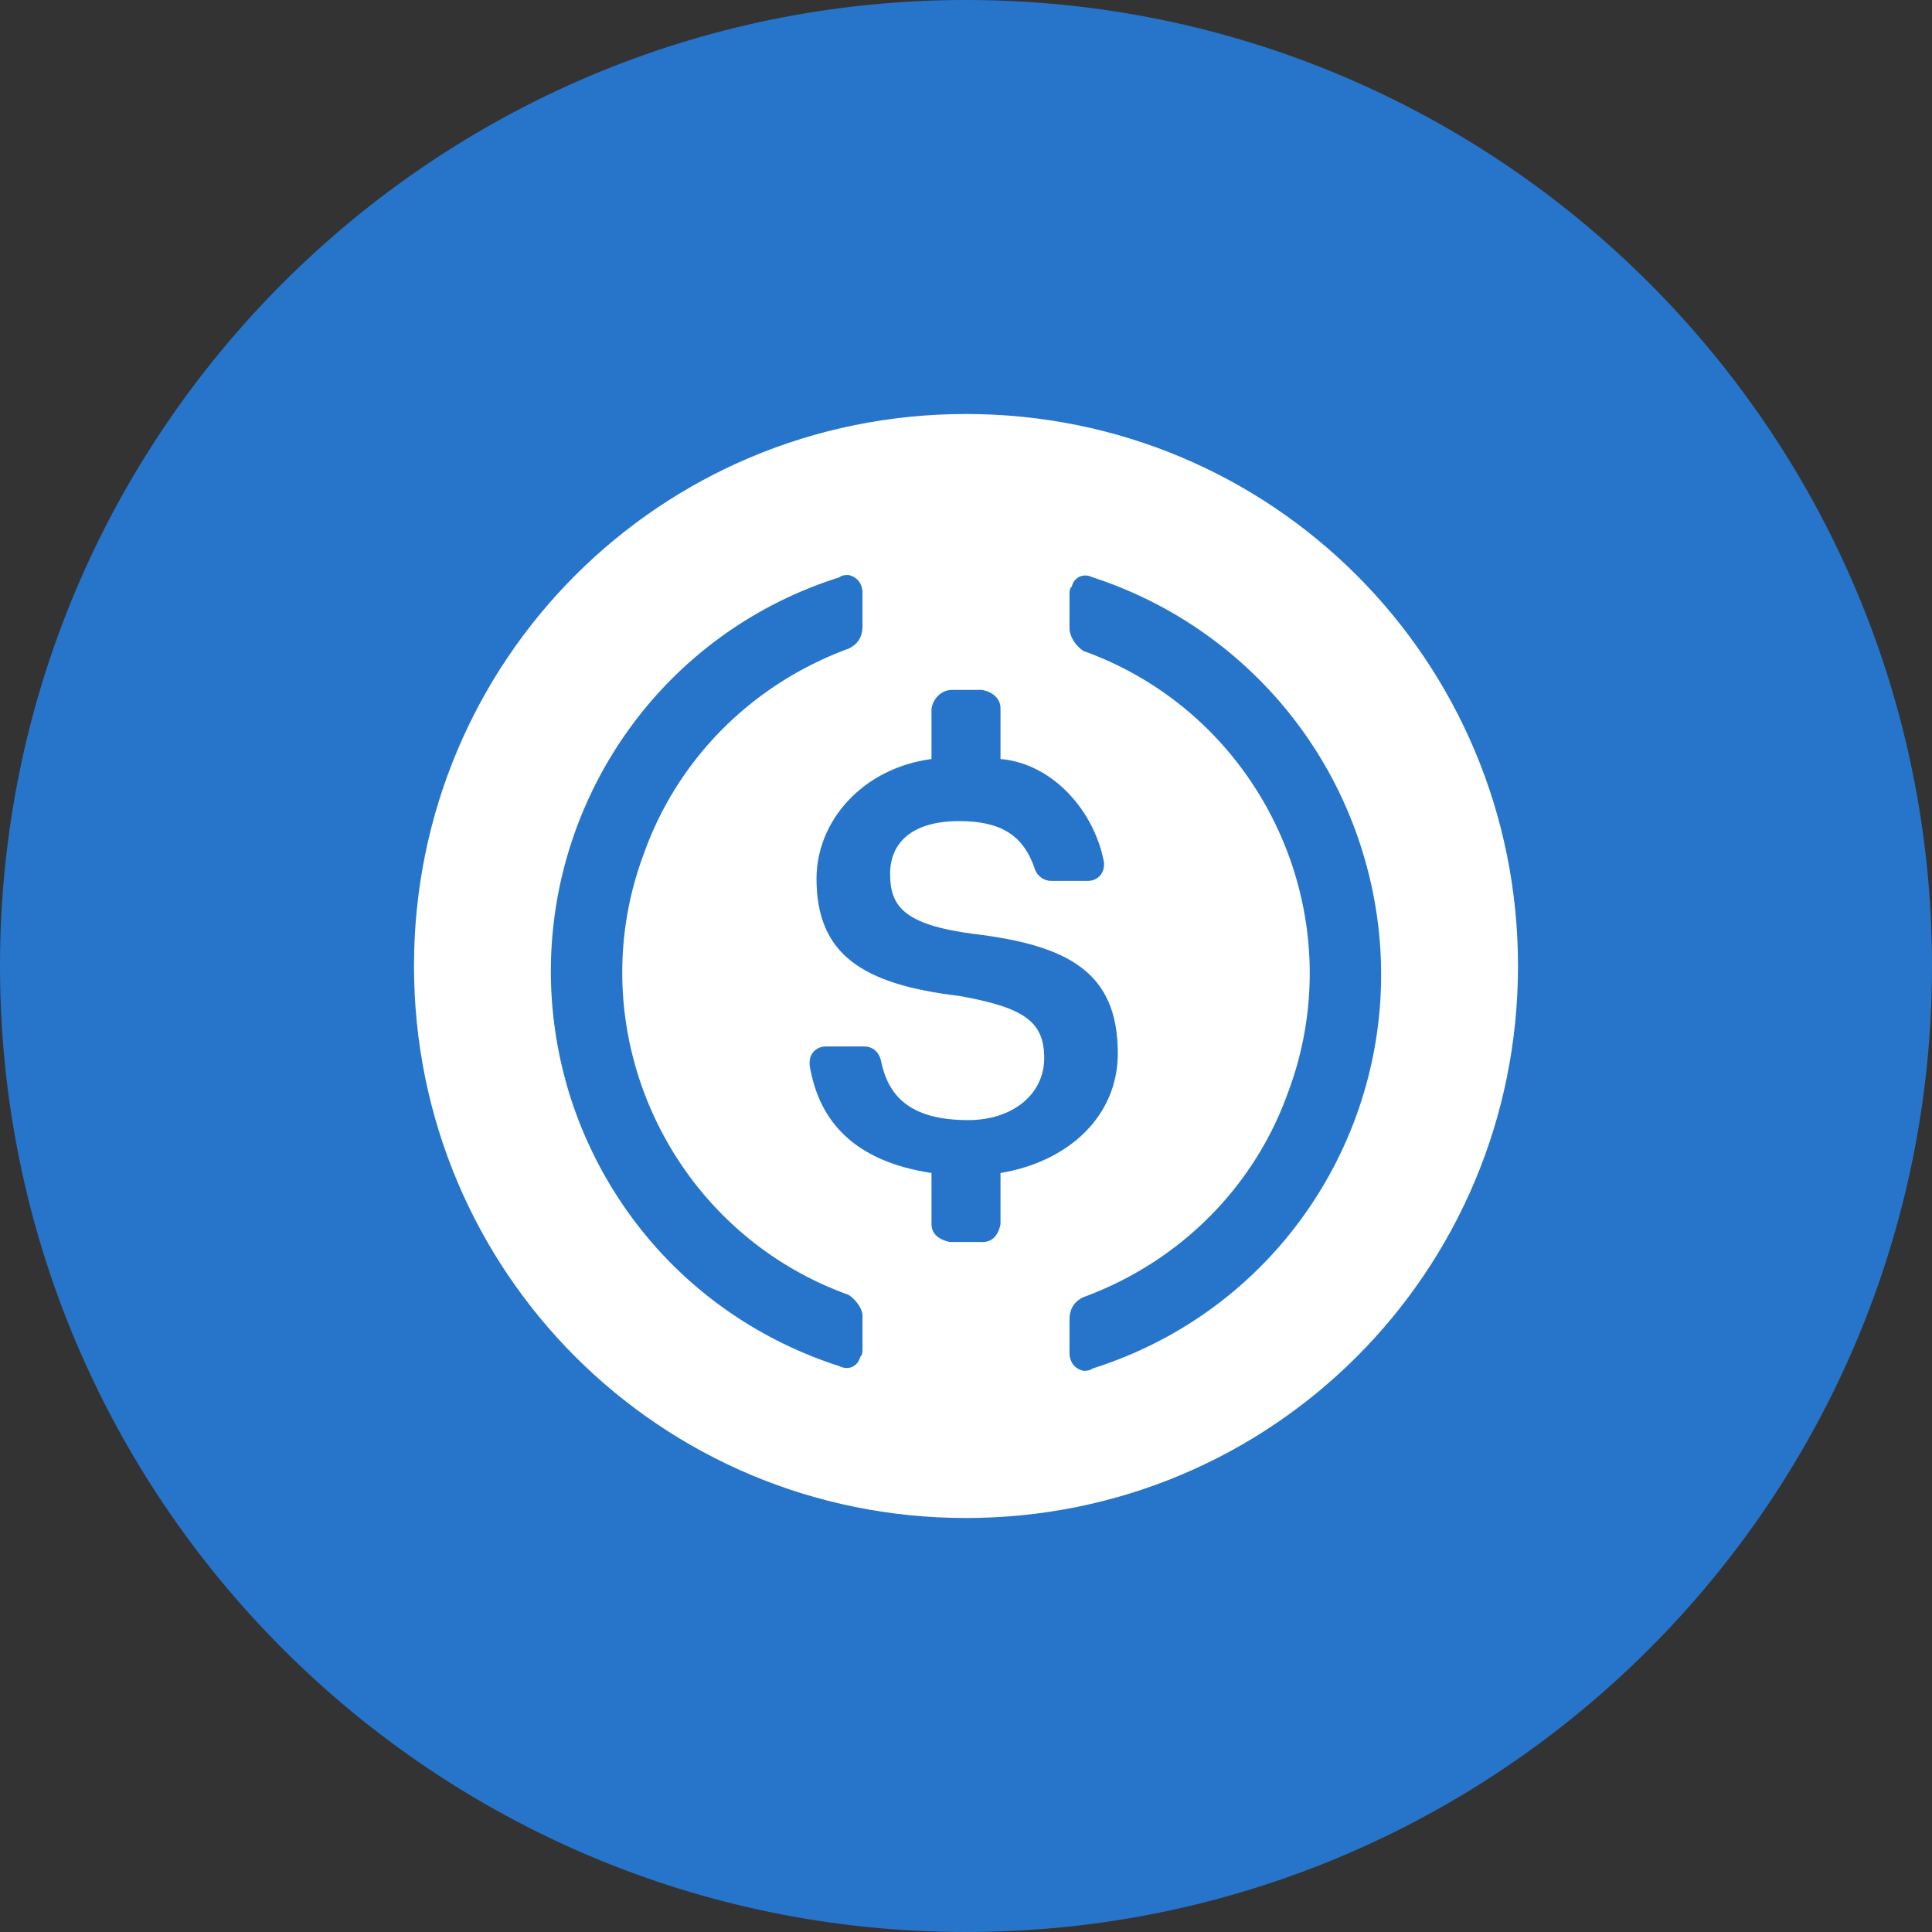
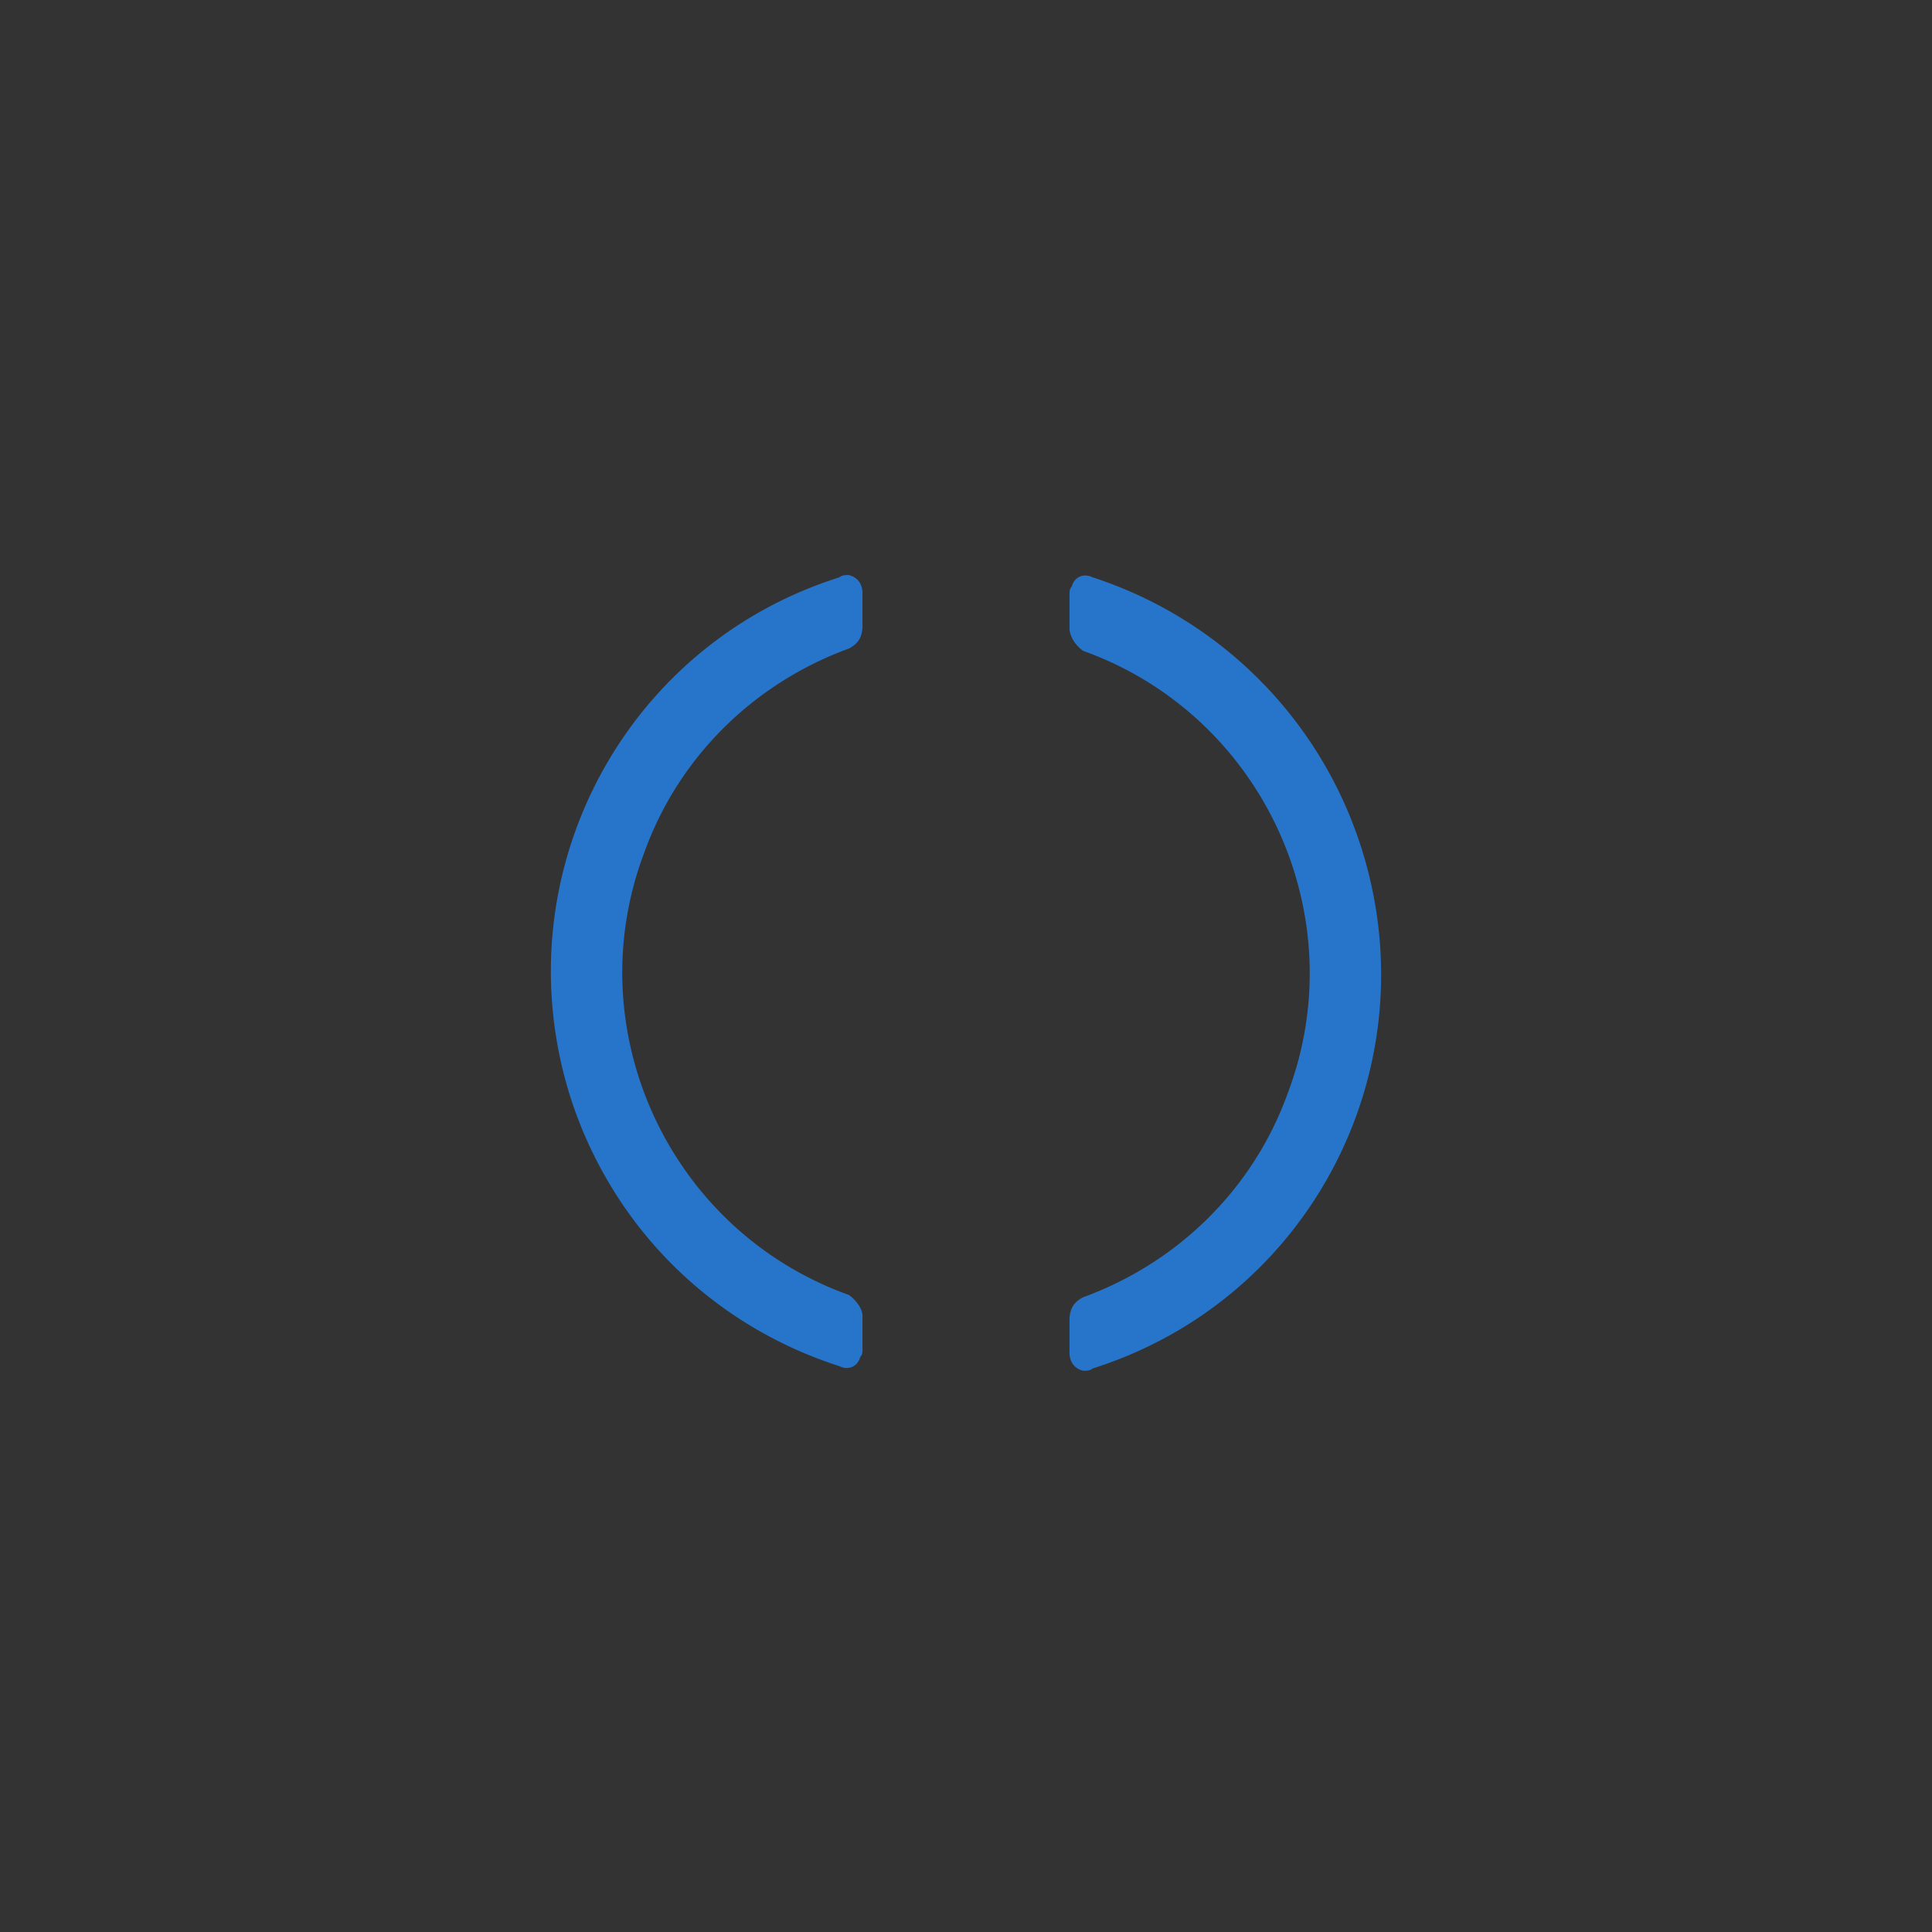
<svg xmlns="http://www.w3.org/2000/svg" width="56" height="56">
  <rect width="100%" height="100%" fill="#333333" stroke="none" />
-   <path d="M0 28C0 12.536 12.536 0 28 0s28 12.536 28 28-12.536 28-28 28S0 43.464 0 28z" fill="#2775CA" />
-   <path d="M28 44c8.867 0 16-7.133 16-16s-7.133-16-16-16-16 7.133-16 16 7.133 16 16 16z" fill="#fff" />
-   <path d="M32.4 30.533c0-2.333-1.4-3.133-4.2-3.466-2-.267-2.4-.8-2.4-1.734 0-.933.667-1.533 2-1.533 1.2 0 1.867.4 2.2 1.4.067.2.267.333.467.333h1.066c.267 0 .467-.2.467-.466V25c-.267-1.467-1.467-2.867-3-3v-1.47c0-.266-.2-.466-.533-.533h-.876c-.266 0-.524.2-.591.534V22c-2 .267-3.333 1.8-3.333 3.467 0 2.2 1.333 3.066 4.133 3.4 1.867.333 2.467.733 2.467 1.8 0 1.066-.934 1.8-2.2 1.8-1.734 0-2.334-.734-2.534-1.734-.066-.266-.266-.4-.466-.4h-1.134c-.266 0-.466.2-.466.467v.067C23.733 32.533 24.8 33.667 27 34v1.485c0 .267.2.448.533.515h.953c.267 0 .447-.182.514-.515V34c2-.334 3.4-1.667 3.4-3.467z" fill="#2775CA" />
  <path d="M24.6 37.533c-5.2-1.866-7.867-7.666-5.933-12.8 1-2.8 3.2-4.933 5.933-5.933.267-.133.4-.333.4-.667V17.2c0-.267-.133-.467-.4-.533-.067 0-.2 0-.267.066-6.333 2-9.8 8.734-7.8 15.067 1.2 3.733 4.067 6.6 7.8 7.8.267.133.534 0 .6-.267.067-.066.067-.133.067-.266v-.934c0-.2-.2-.466-.4-.6zm7.067-20.8c-.267-.133-.534 0-.6.267-.067.067-.067.133-.067.267v.933c0 .267.2.533.4.667 5.2 1.866 7.867 7.666 5.933 12.8-1 2.8-3.2 4.933-5.933 5.933-.267.133-.4.333-.4.667v.933c0 .267.133.467.4.533.067 0 .2 0 .267-.066 6.333-2 9.8-8.734 7.8-15.067a12.091 12.091 0 00-7.8-7.867z" fill="#2775CA" />
</svg>